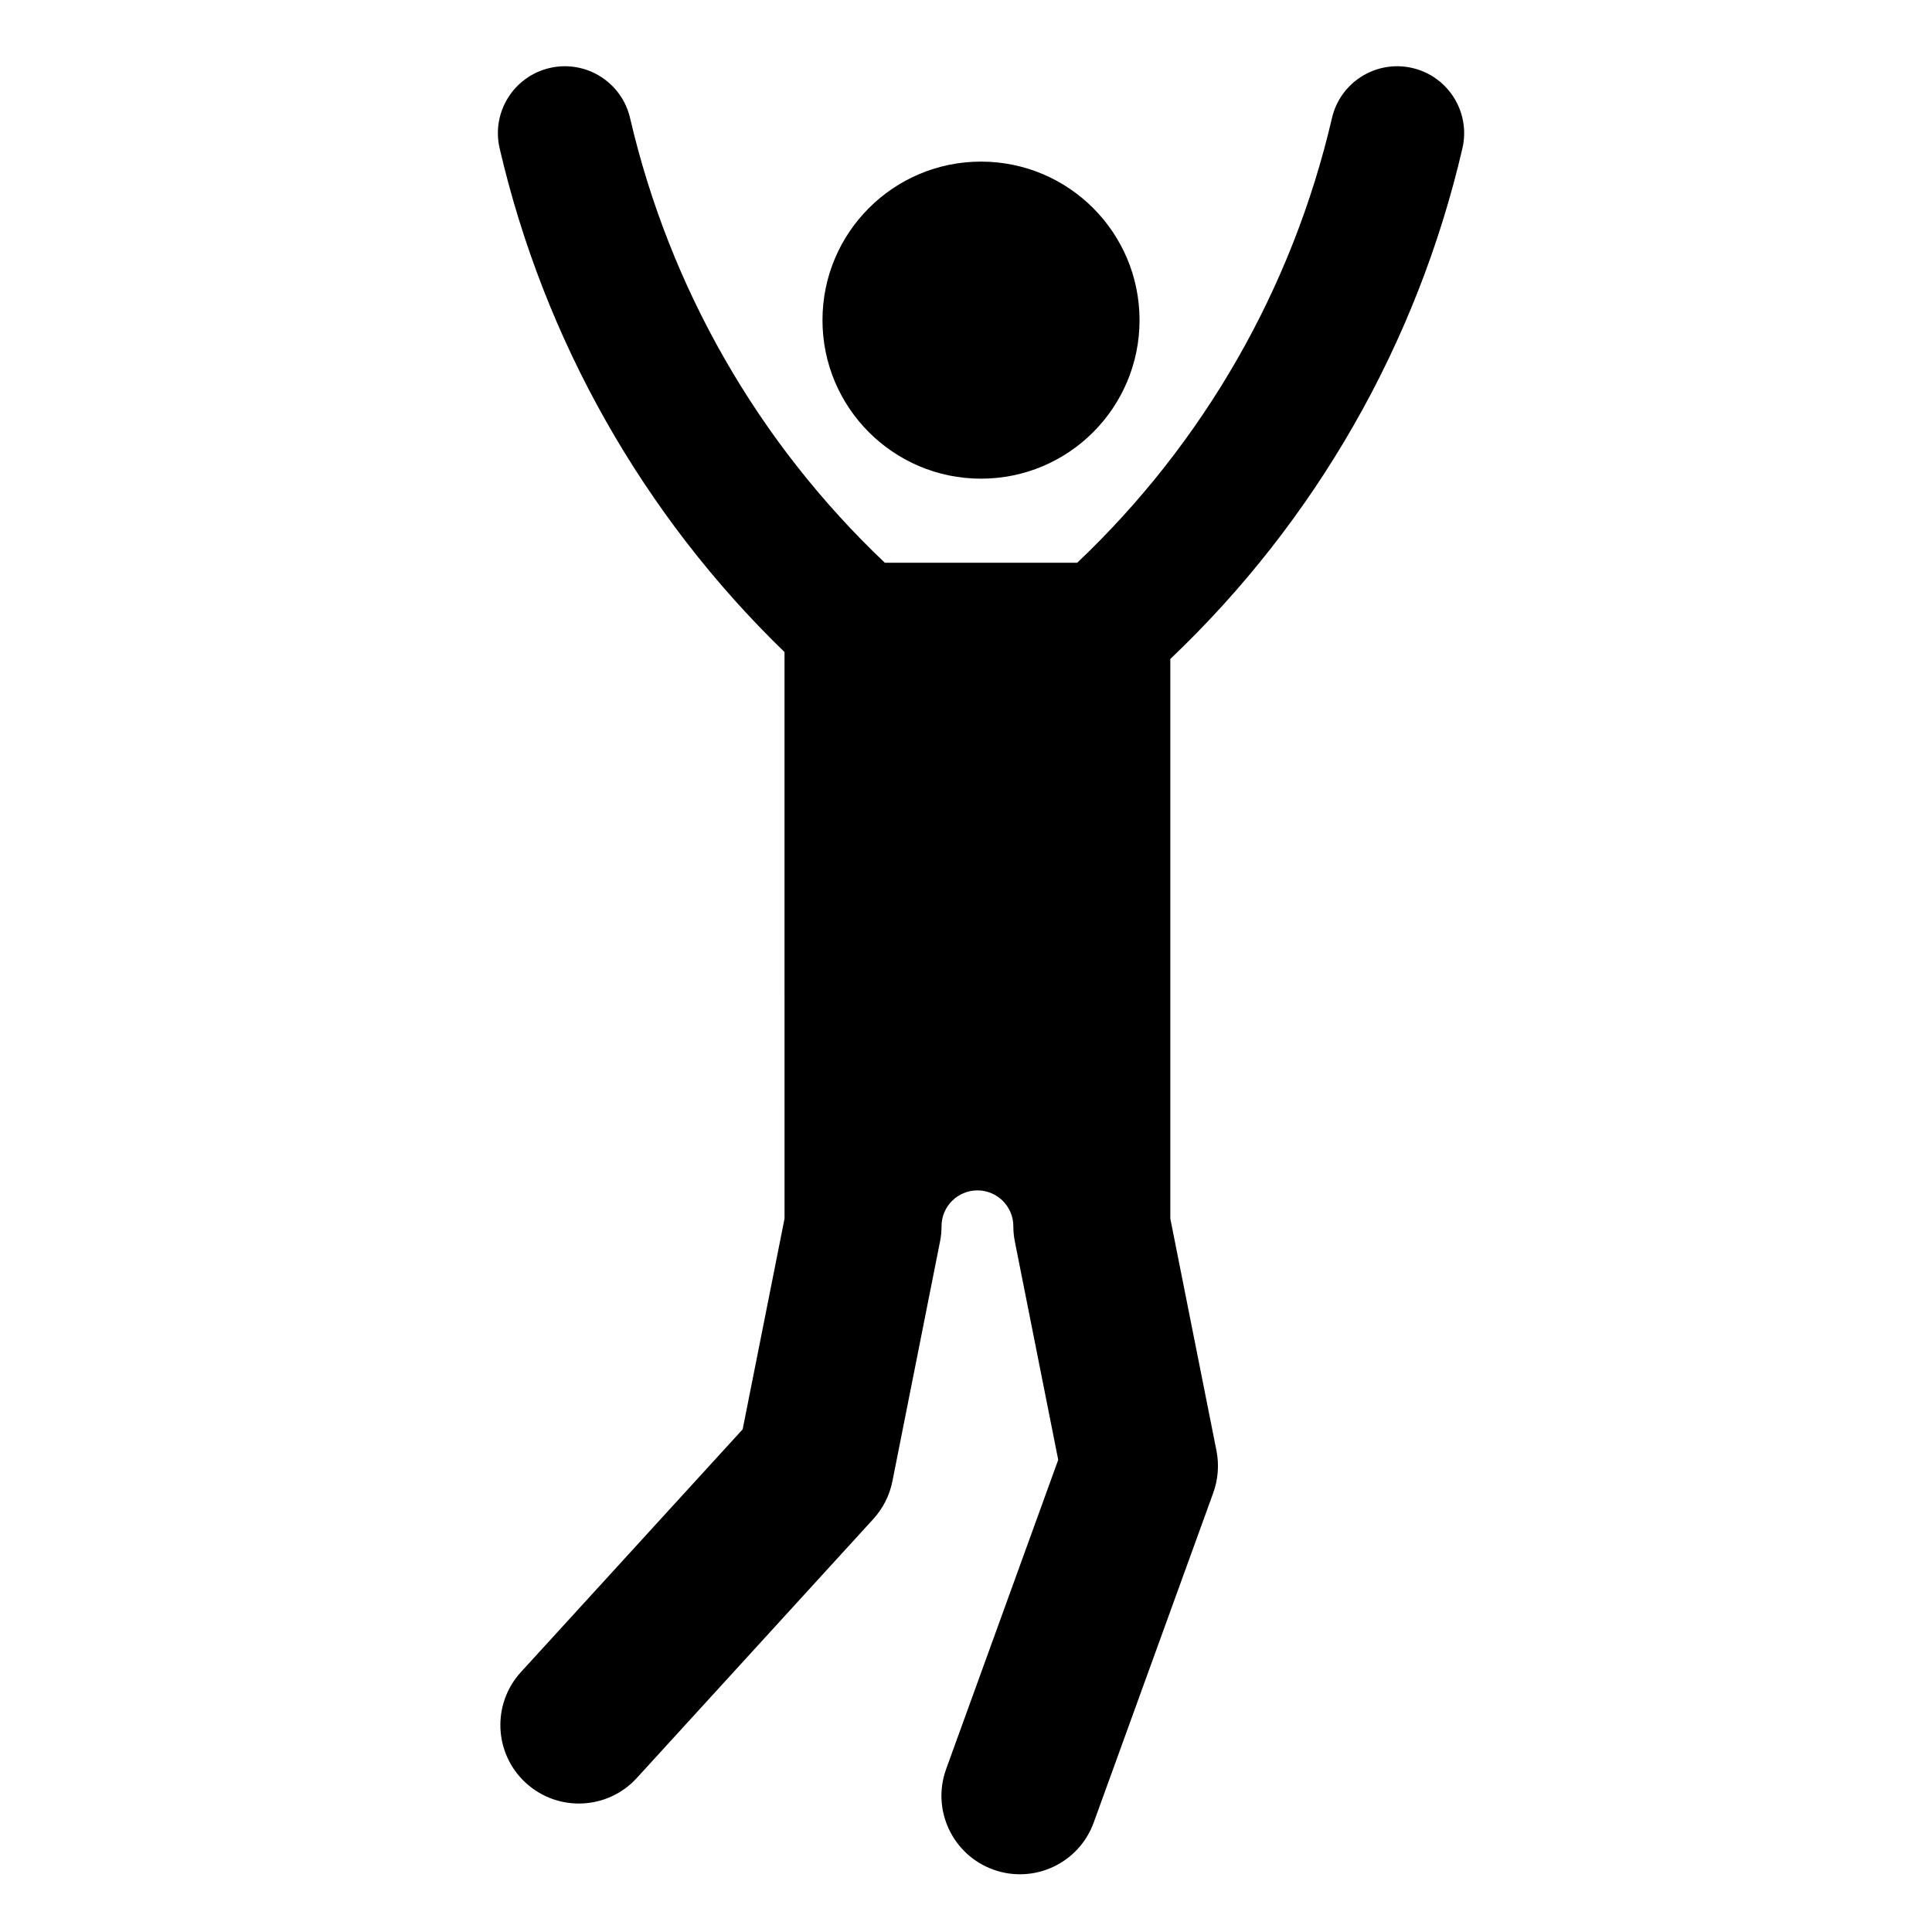
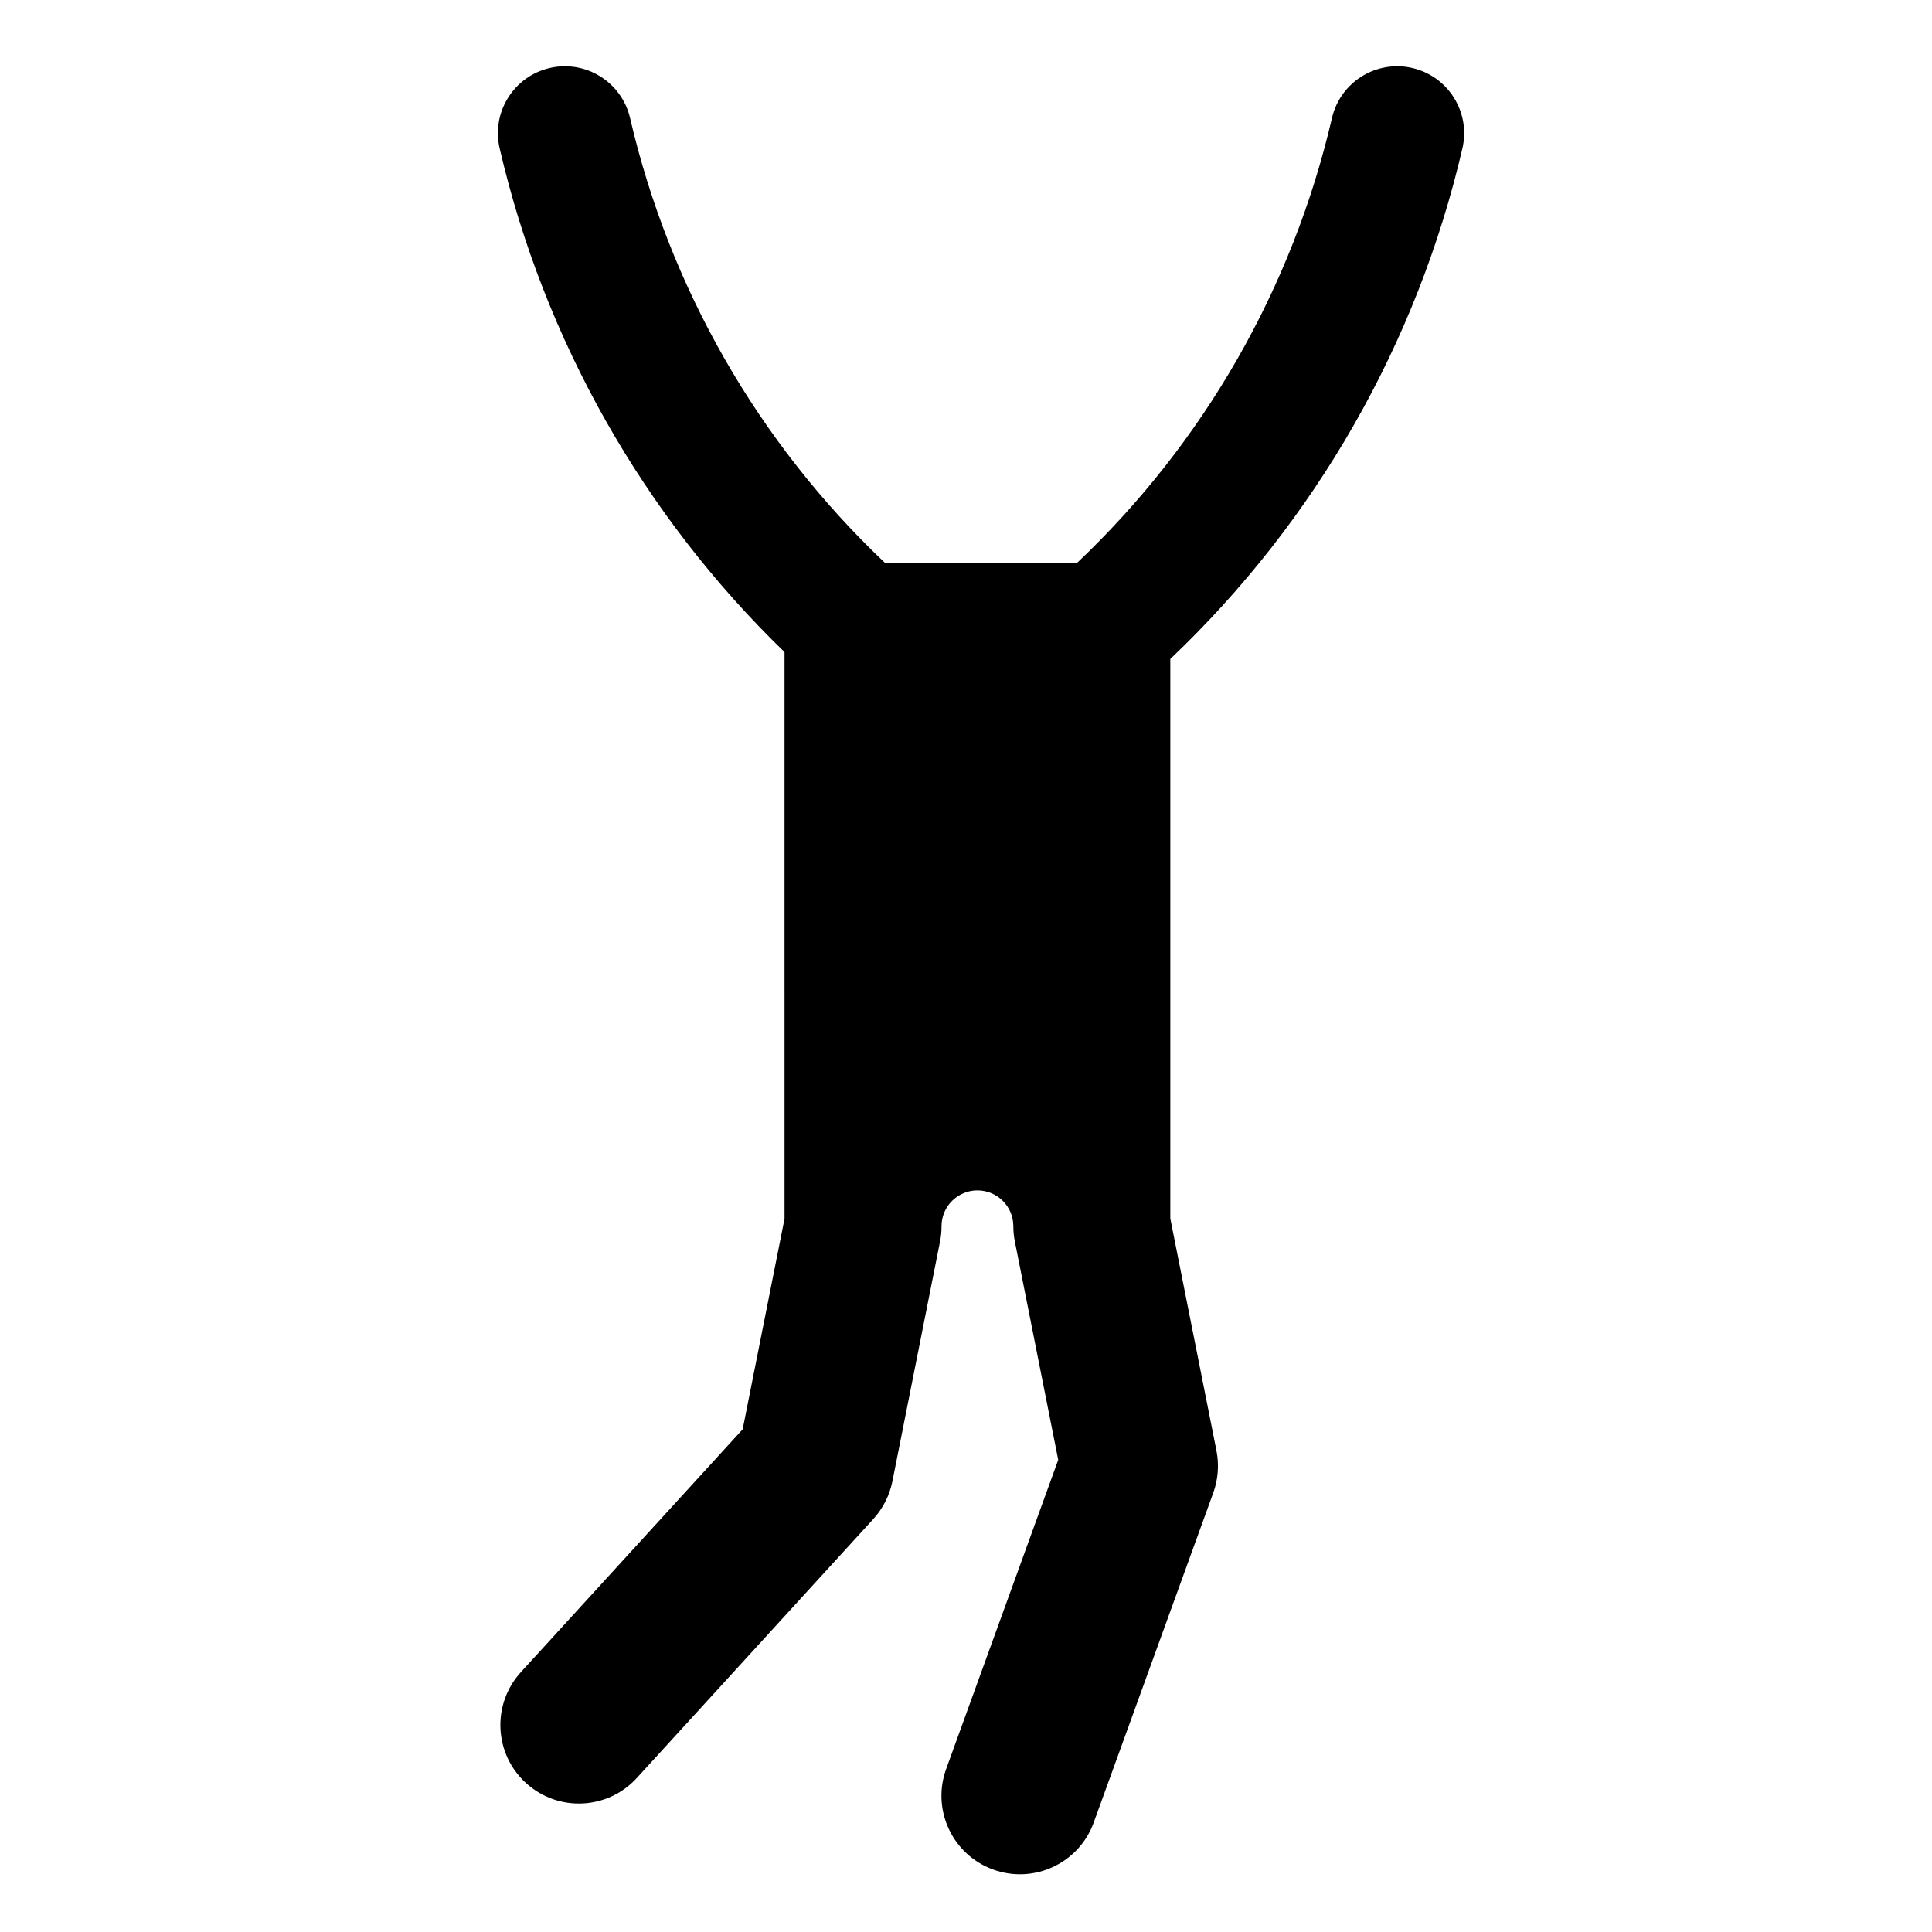
<svg xmlns="http://www.w3.org/2000/svg" fill="#000000" width="800px" height="800px" version="1.1" viewBox="144 144 512 512">
  <g>
-     <path d="m445.99 228.84c0-23.195-18.801-42.012-42.012-42.012-23.199 0-42.012 18.812-42.012 42.012 0 23.207 18.812 42.012 42.012 42.012 23.203 0.004 42.012-18.801 42.012-42.012z" />
    <path d="m375.44 546.55-62.676 68.633c-7.75 8.48-20.902 9.078-29.387 1.328-8.484-7.742-9.078-20.906-1.328-29.391l58.766-64.34 11.094-55.832-0.004-150.14c-37.477-36.32-63.688-82.656-75.496-133.49-2.223-9.547 3.719-19.078 13.266-21.301 9.547-2.211 19.086 3.723 21.301 13.266 10.469 45.051 33.953 86.027 67.512 117.85h50.984c33.57-31.82 57.043-72.797 67.512-117.85 2.215-9.547 11.758-15.48 21.305-13.266 9.547 2.223 15.477 11.754 13.266 21.301-12.016 51.711-38.934 98.758-77.41 135.32v148.3l12.234 61.52c0.734 3.727 0.441 7.578-0.848 11.148l-31.684 87.379c-3.91 10.809-15.844 16.379-26.641 12.469-10.801-3.914-16.379-15.844-12.465-26.648l29.699-81.93-11.492-57.848c-0.266-1.34-0.402-2.684-0.402-4.055 0-5.254-4.262-9.508-9.516-9.508-5.25 0-9.516 4.254-9.516 9.508 0 1.367-0.125 2.715-0.398 4.055l-12.621 63.535c-0.75 3.738-2.492 7.18-5.055 9.984z" />
  </g>
</svg>